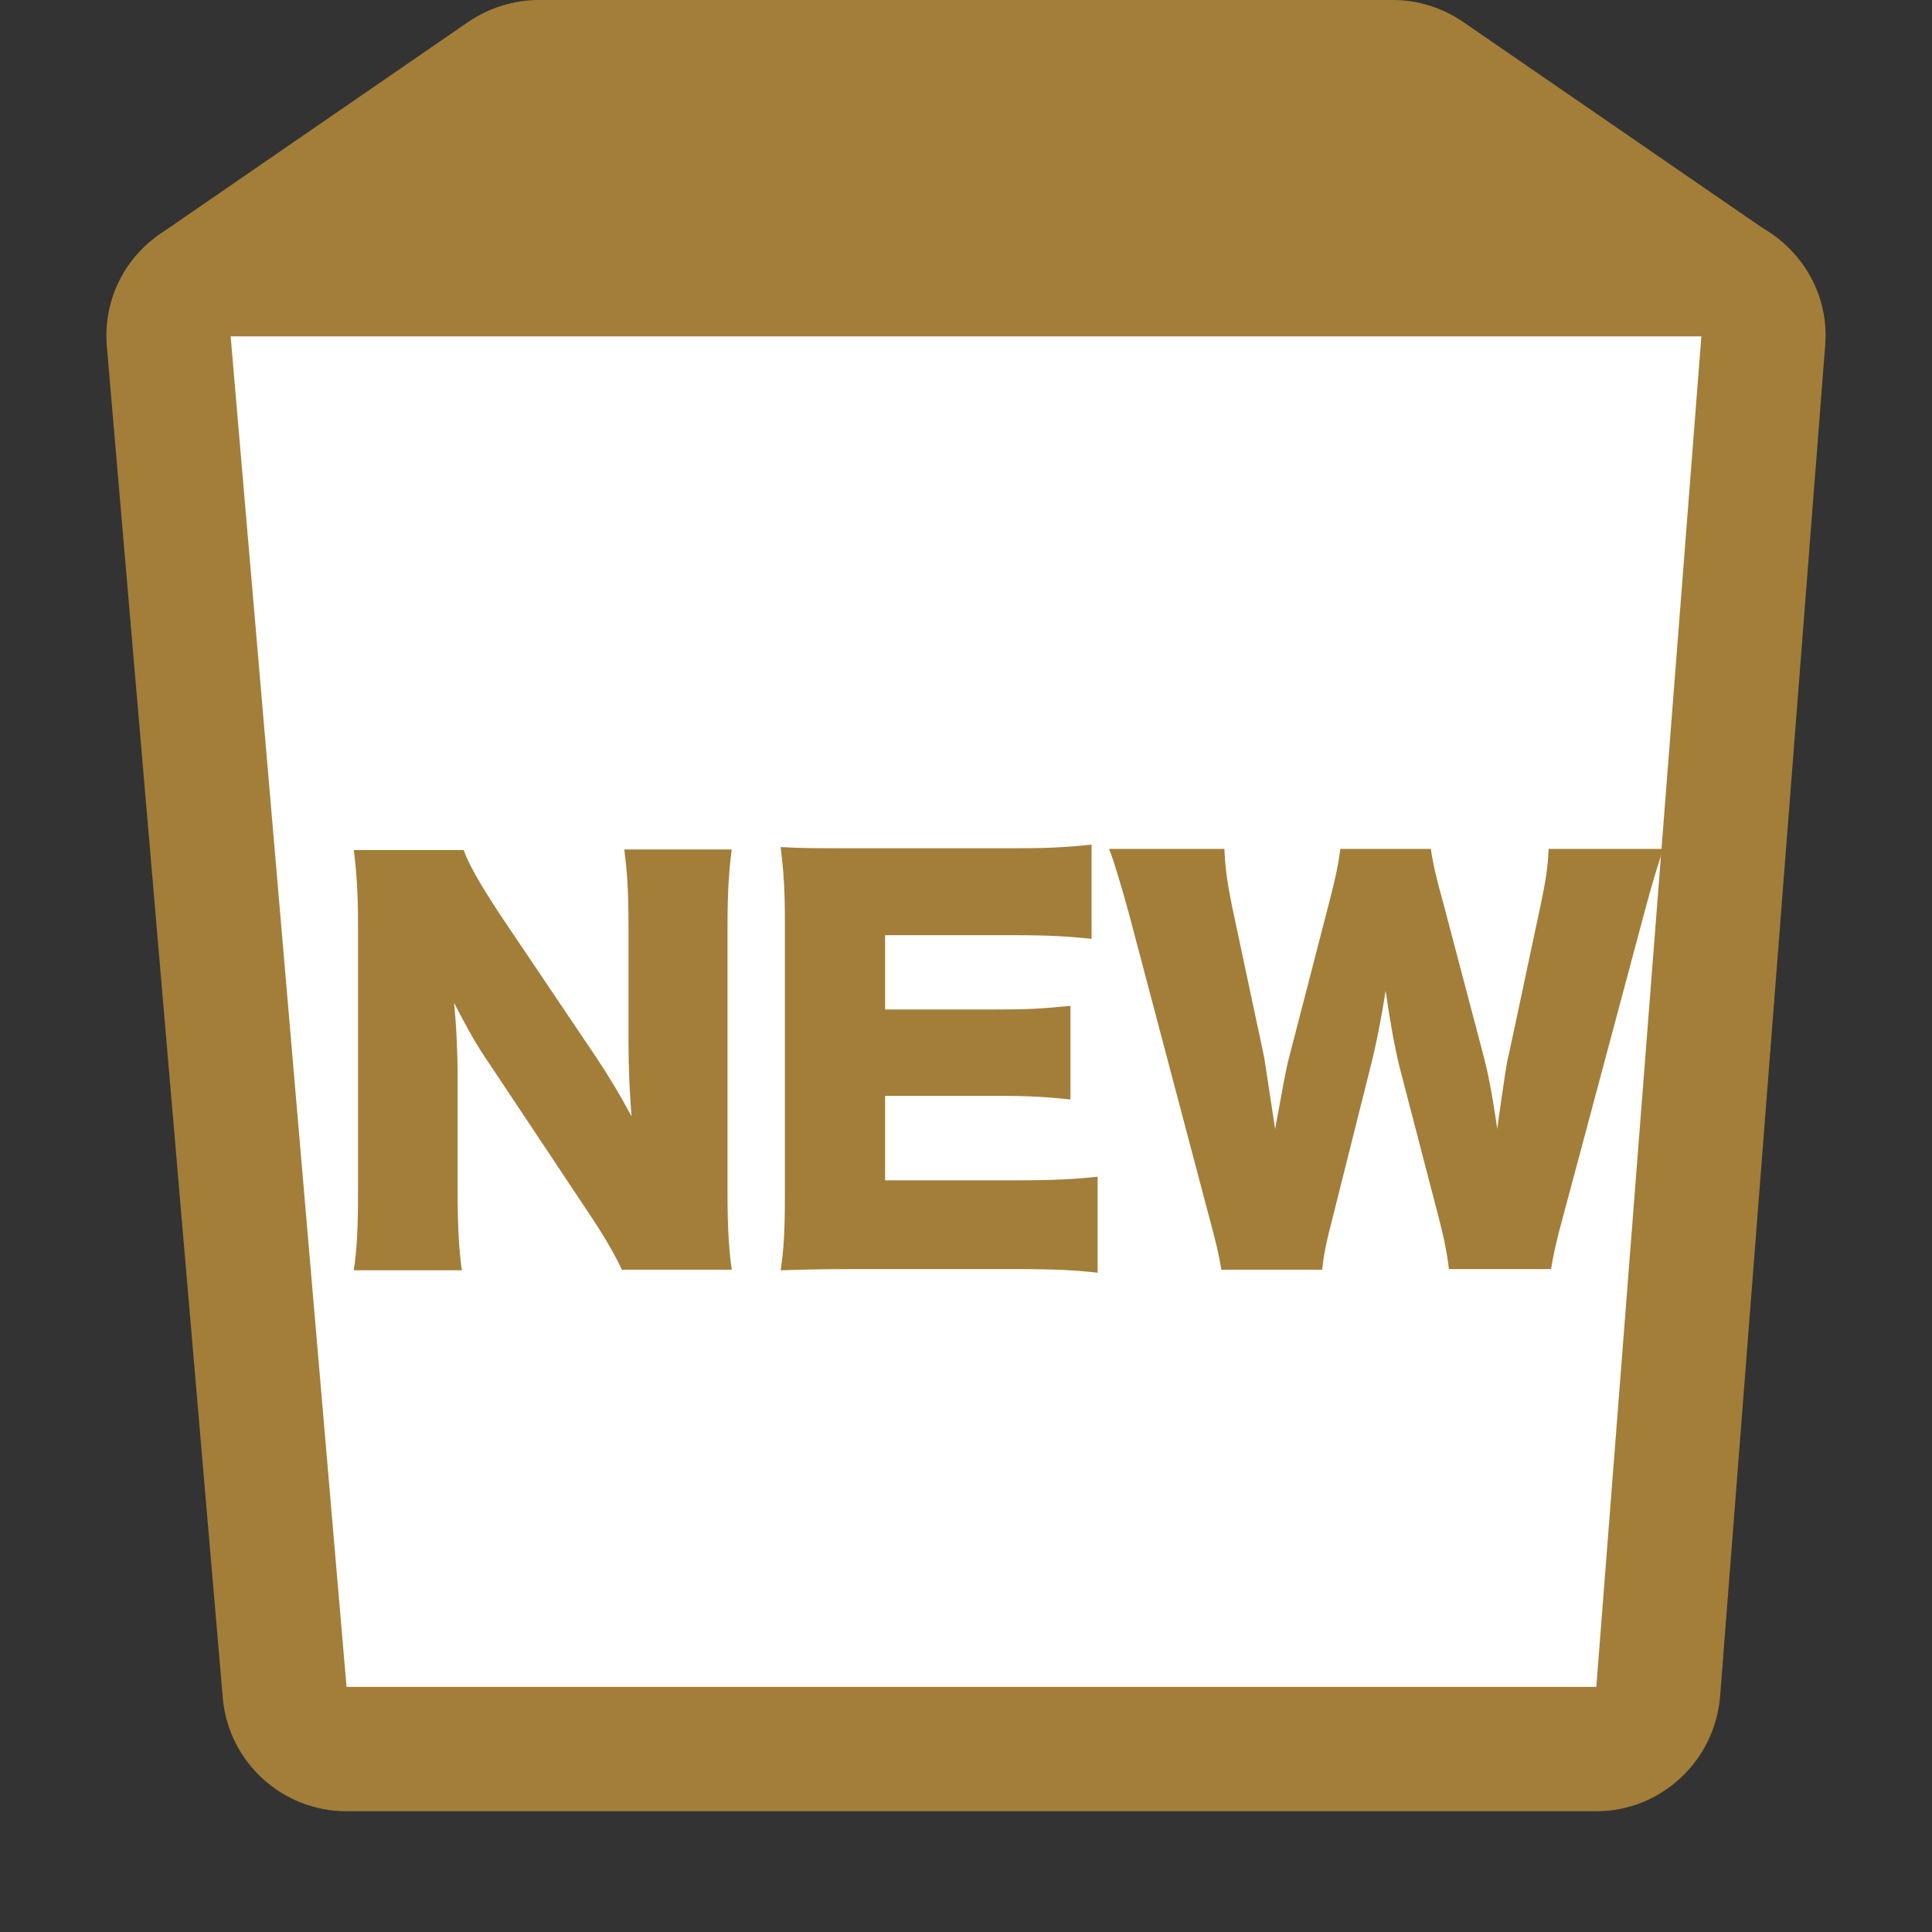
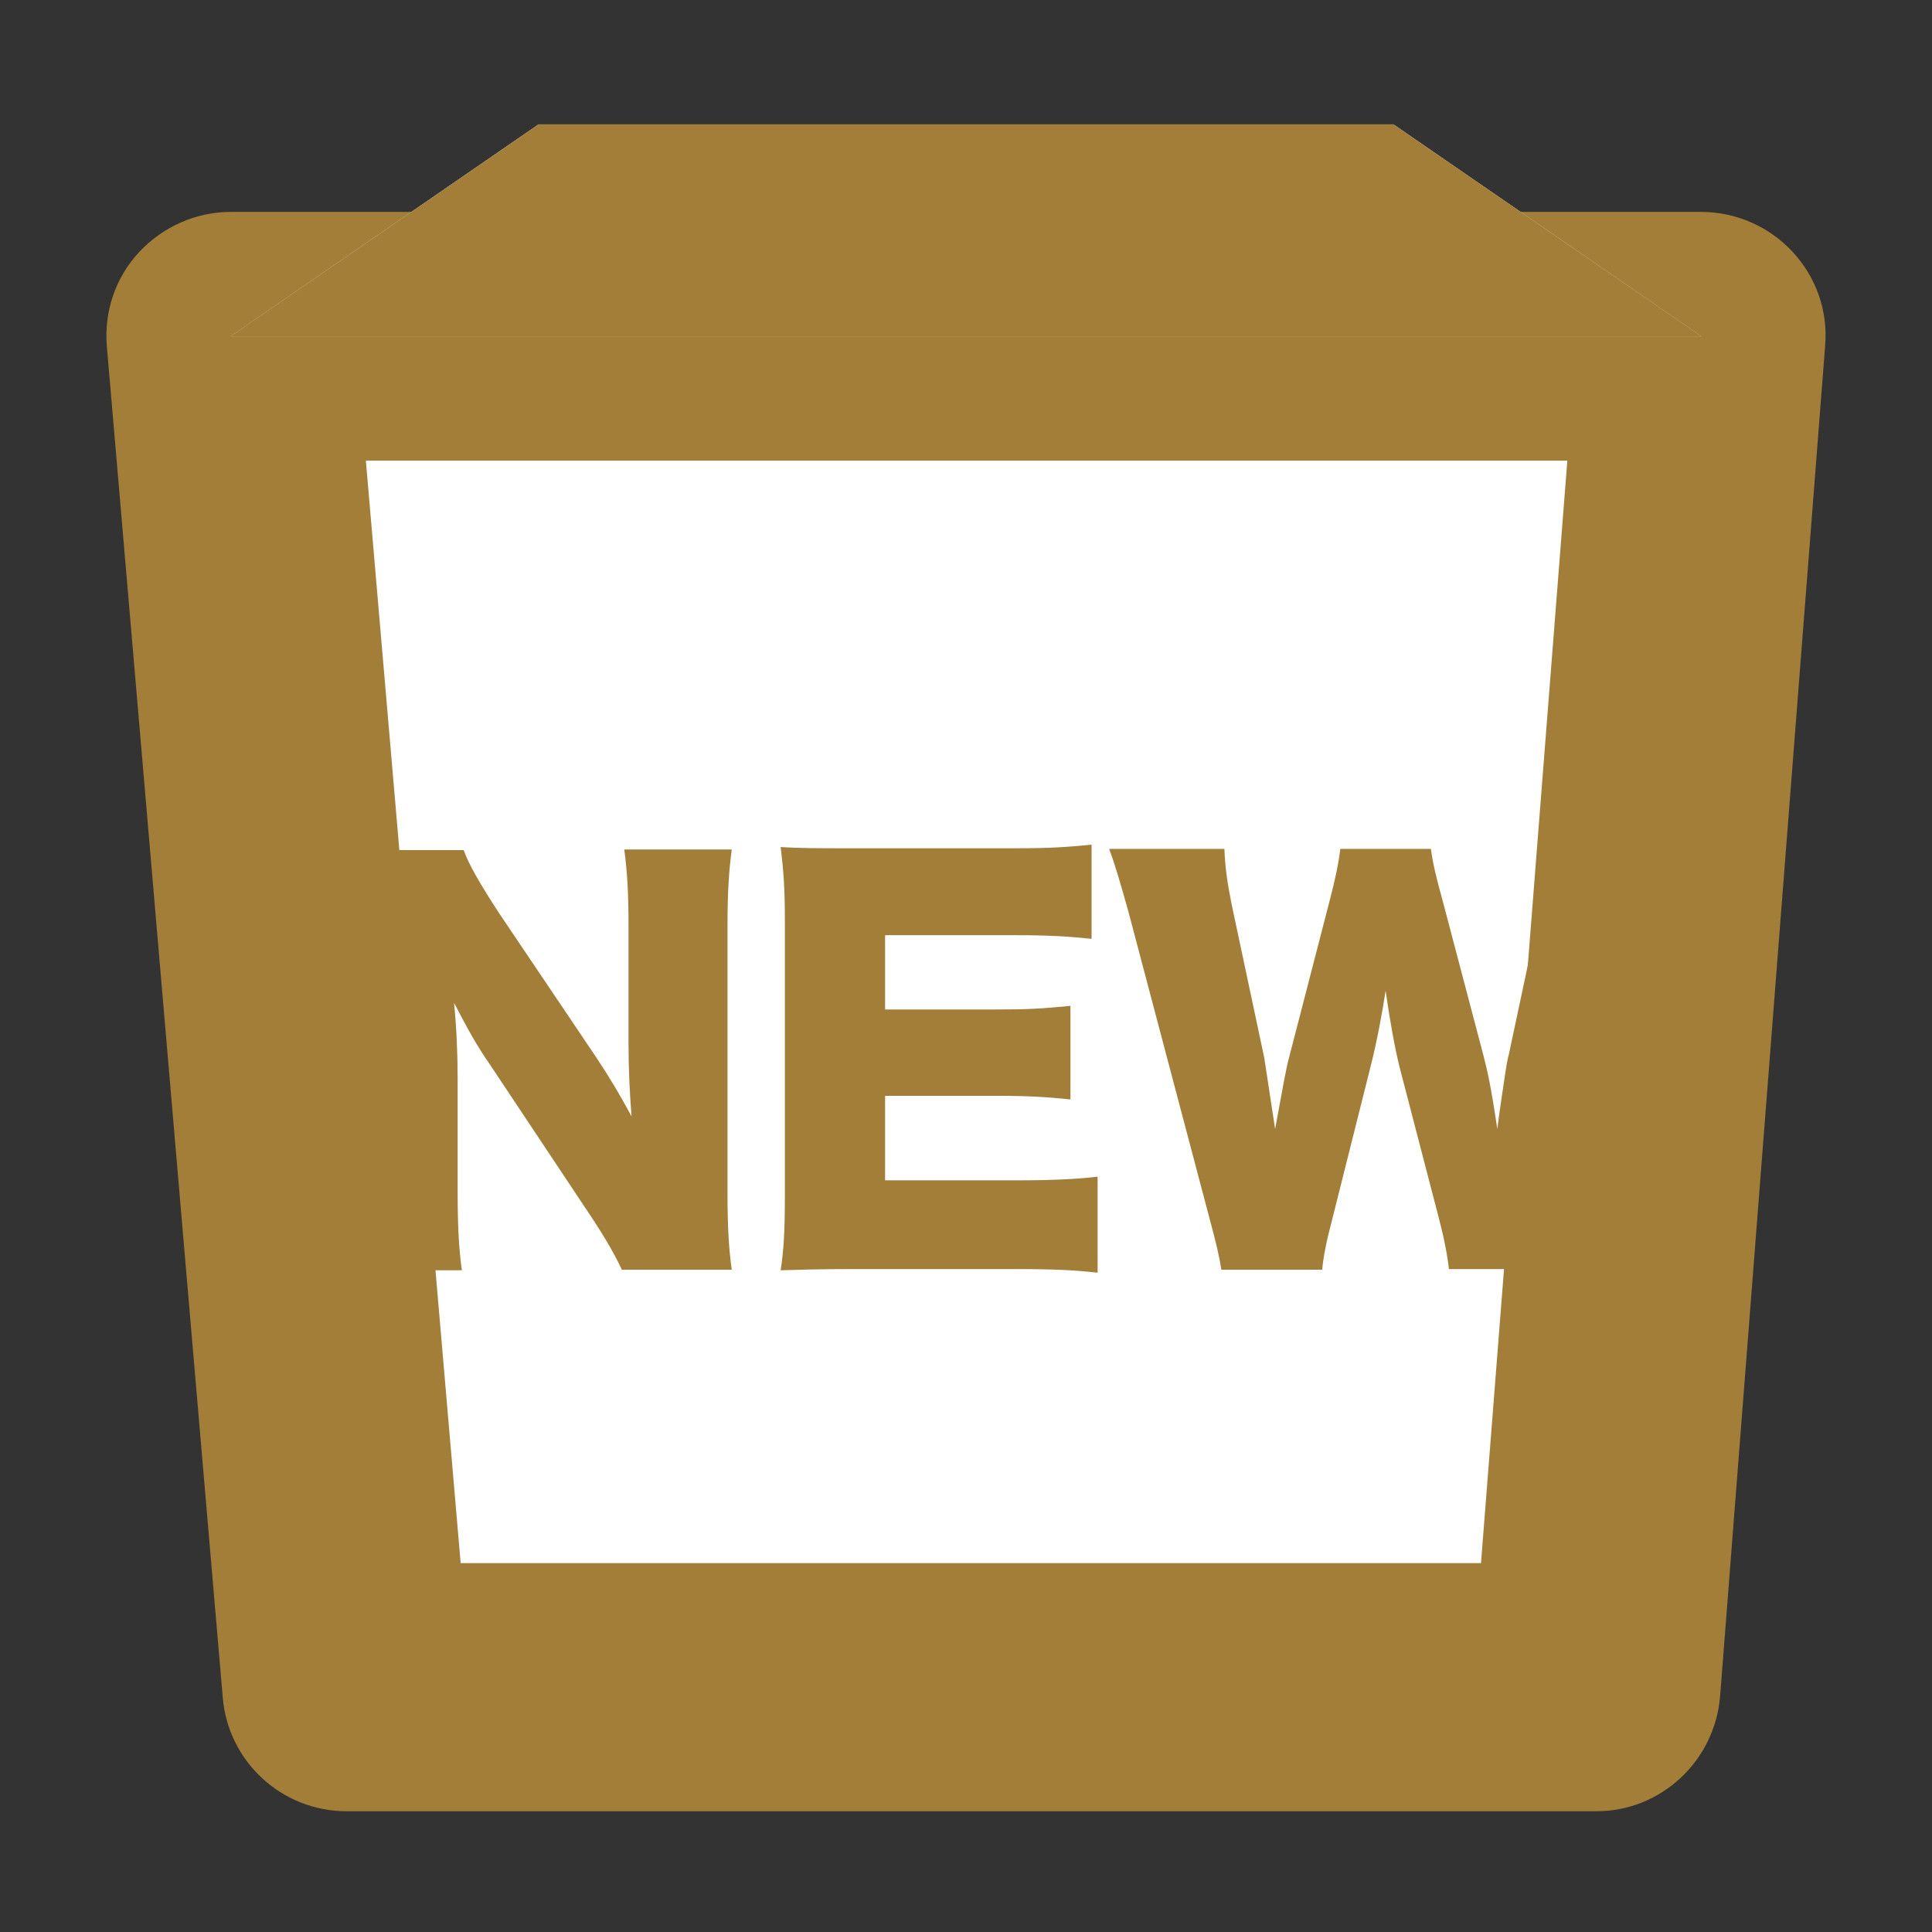
<svg xmlns="http://www.w3.org/2000/svg" version="1.1" id="レイヤー_1" x="0px" y="0px" width="320px" height="320px" viewBox="0 0 320 320" style="enable-background:new 0 0 320 320;" xml:space="preserve">
  <rect x="0" y="0" width="320" height="320" fill="#333333" stroke="none" />
  <style type="text/css">
	.st0{fill:#FFFFFF;}
	.st1{fill:#A37E39;}
	.st2{fill:url(#SVGID_1_);}
</style>
  <g>
    <g>
      <g>
        <polygon class="st0" points="264.4,279.4 57.4,279.4 38.2,55.7 281.8,55.7    " />
        <path class="st1" d="M264.4,300H57.4c-10.7,0-19.6-8.2-20.5-18.8L17.7,57.4C17.2,51.7,19.1,46,23,41.8s9.4-6.7,15.2-6.7h243.6     c5.7,0,11.2,2.4,15.1,6.6s5.9,9.8,5.4,15.6L284.9,281C284,291.7,275.1,300,264.4,300z M76.3,258.9h169l14.3-182.6h-199     L76.3,258.9z" />
      </g>
      <g>
        <linearGradient id="SVGID_1_" gradientUnits="userSpaceOnUse" x1="160.001" y1="55.669" x2="160.001" y2="20.561">
          <stop offset="0" style="stop-color:#D0D1D1" />
          <stop offset="0.237" style="stop-color:#DBDCDC" />
          <stop offset="0.625" style="stop-color:#E8E8E9" />
          <stop offset="1" style="stop-color:#ECECED" />
        </linearGradient>
        <polygon class="st2" points="230.8,20.6 89.2,20.6 38.2,55.7 281.8,55.7    " />
-         <path class="st1" d="M281.8,76.2H38.2c-9,0-17-5.9-19.6-14.5c-2.7-8.6,0.6-17.9,8-23l51-35.1C81,1.3,85.1,0,89.2,0h141.5     c4.2,0,8.2,1.3,11.6,3.6l51,35.1c7.4,5.1,10.7,14.4,8,23S290.8,76.2,281.8,76.2z" />
      </g>
-       <polygon class="st0" points="264.4,279.4 57.4,279.4 38.2,55.7 281.8,55.7   " />
      <polygon class="st1" points="230.8,20.6 89.2,20.6 38.2,55.7 281.8,55.7   " />
    </g>
    <g>
      <path class="st1" d="M98.6,174.9c2.4,3.6,4,6.3,6,10c-0.3-3.9-0.5-7.7-0.5-12.4v-19.1c0-5.5-0.2-8.9-0.7-12.7h17.8    c-0.5,3.8-0.7,7.3-0.7,12.7v44.4c0,5.1,0.2,9,0.7,12.5H103c-1.5-3.2-3.4-6.3-6.3-10.6l-15.5-23.3c-2.3-3.3-3.7-5.9-6-10.3    c0.4,3.8,0.6,8.4,0.6,12.5v18.7c0,5.8,0.2,9.5,0.7,13.1H58.6c0.5-3.3,0.7-6.9,0.7-13.1v-44c0-4.9-0.2-8.6-0.7-12.5h18.2    c0.8,2.3,2.7,5.6,5.9,10.5L98.6,174.9z" />
      <path class="st1" d="M181.8,210.8c-3.6-0.4-6.6-0.6-13.8-0.6h-26.4c-6.4,0-8.7,0.1-12.3,0.2c0.5-3.3,0.7-6.4,0.7-12.2v-45.7    c0-5.2-0.2-8.1-0.7-12.2c3.4,0.2,5.8,0.2,12.3,0.2h26.7c5.7,0,8.5-0.2,12.5-0.6v15.6c-3.9-0.4-6.9-0.6-12.5-0.6h-21.7v12.3h18.1    c5.5,0,7.5-0.1,12.6-0.6v15.5c-3.9-0.4-6.8-0.6-12.6-0.6h-18.1v14h21.6c6.4,0,10-0.2,13.6-0.6V210.8z" />
      <path class="st1" d="M240,210.3c-0.3-2.7-0.9-5.6-1.8-9l-6.4-24.6c-0.8-3.3-1.5-7.1-2.3-12.6c-0.5,3.4-1.5,8.7-2.5,12.6l-6.2,24.7    c-1.1,4.2-1.6,6.6-1.8,8.9h-16.7c-0.4-2.4-0.8-4.2-2.1-9L186.9,151c-1.2-4.3-2.3-8.1-3.2-10.4h19.1c0.1,3,0.5,5.7,1.2,9.2    l5.4,25.4c0.2,1.3,0.8,5.2,1.8,11.8c1.3-7,1.8-10,2.3-11.8l6.7-25.9c1-3.8,1.5-6.3,1.8-8.7H237c0.3,2.2,0.8,4.5,1.9,8.4l6.8,25.8    c0.7,2.7,1.3,5.4,2.3,12.2c0.2-1.6,0.2-1.6,0.7-5.1c0.3-1.8,0.8-5.9,1.2-7.2l5.3-24.9c0.8-3.8,1.2-6.3,1.3-9.2h19    c-0.8,2.3-2,6.2-3.1,10.4l-13.4,50.1c-1.1,3.9-1.8,7.1-2.1,9.1H240z" />
    </g>
  </g>
</svg>